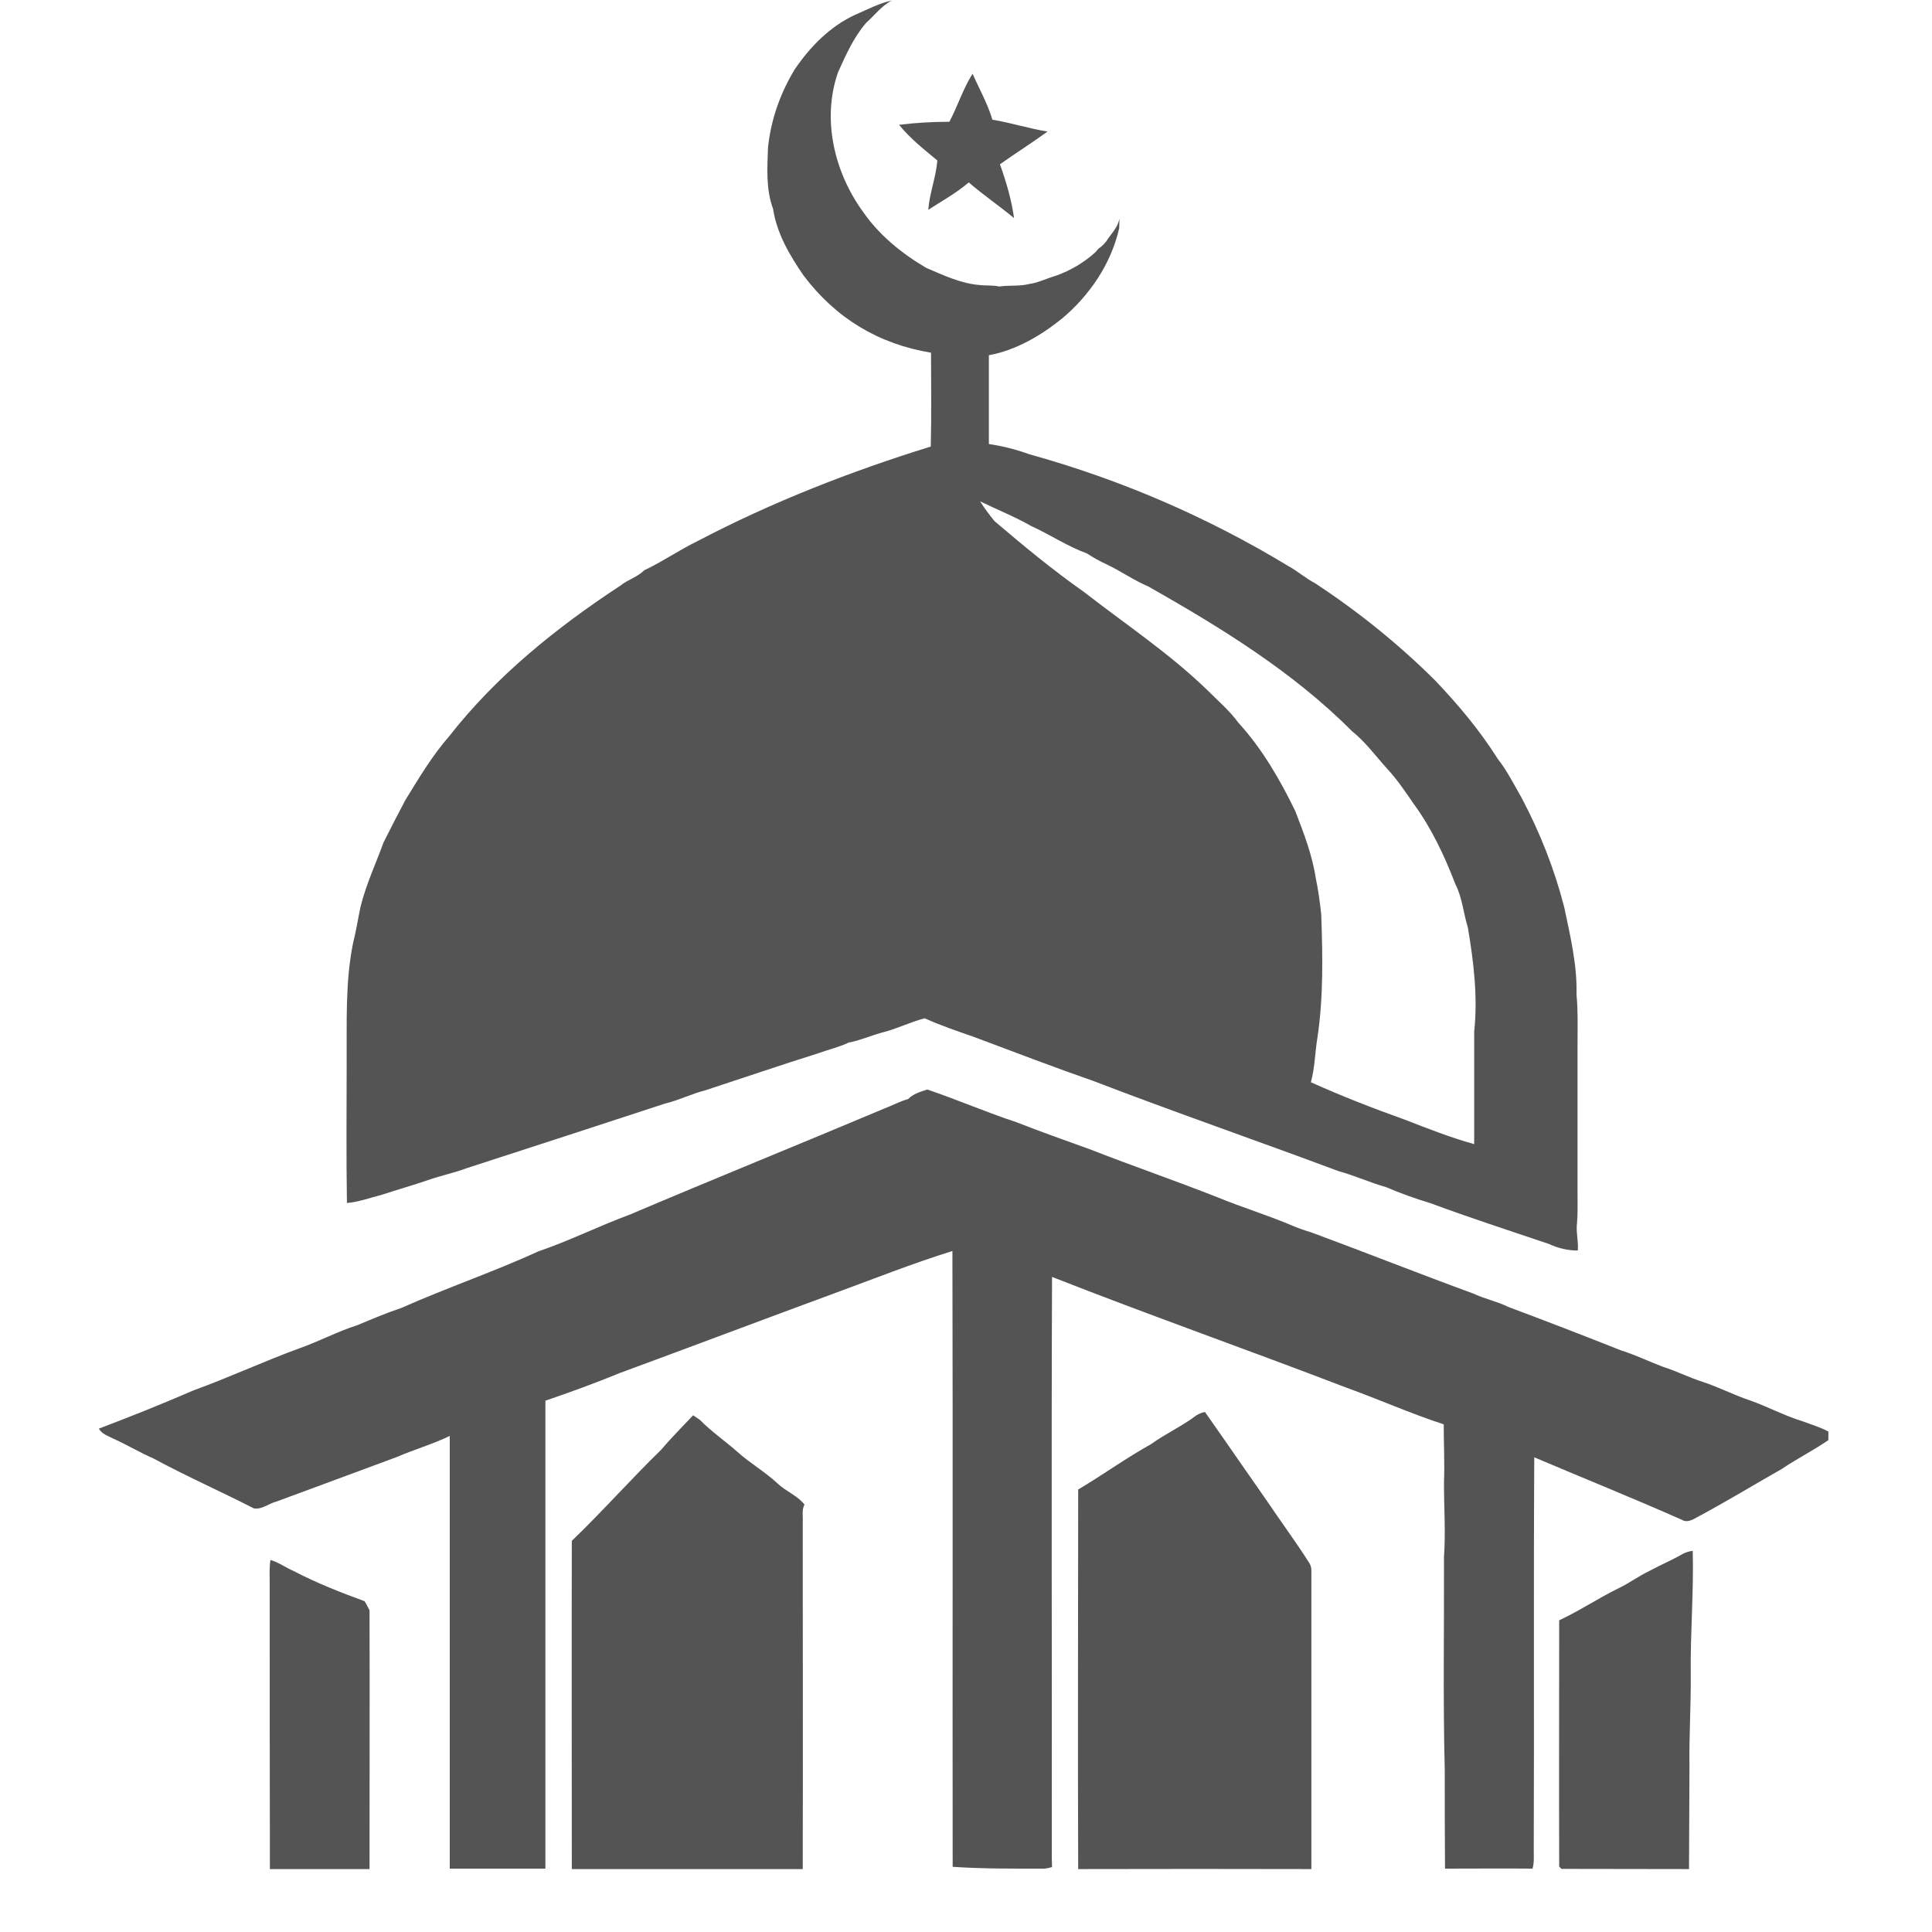
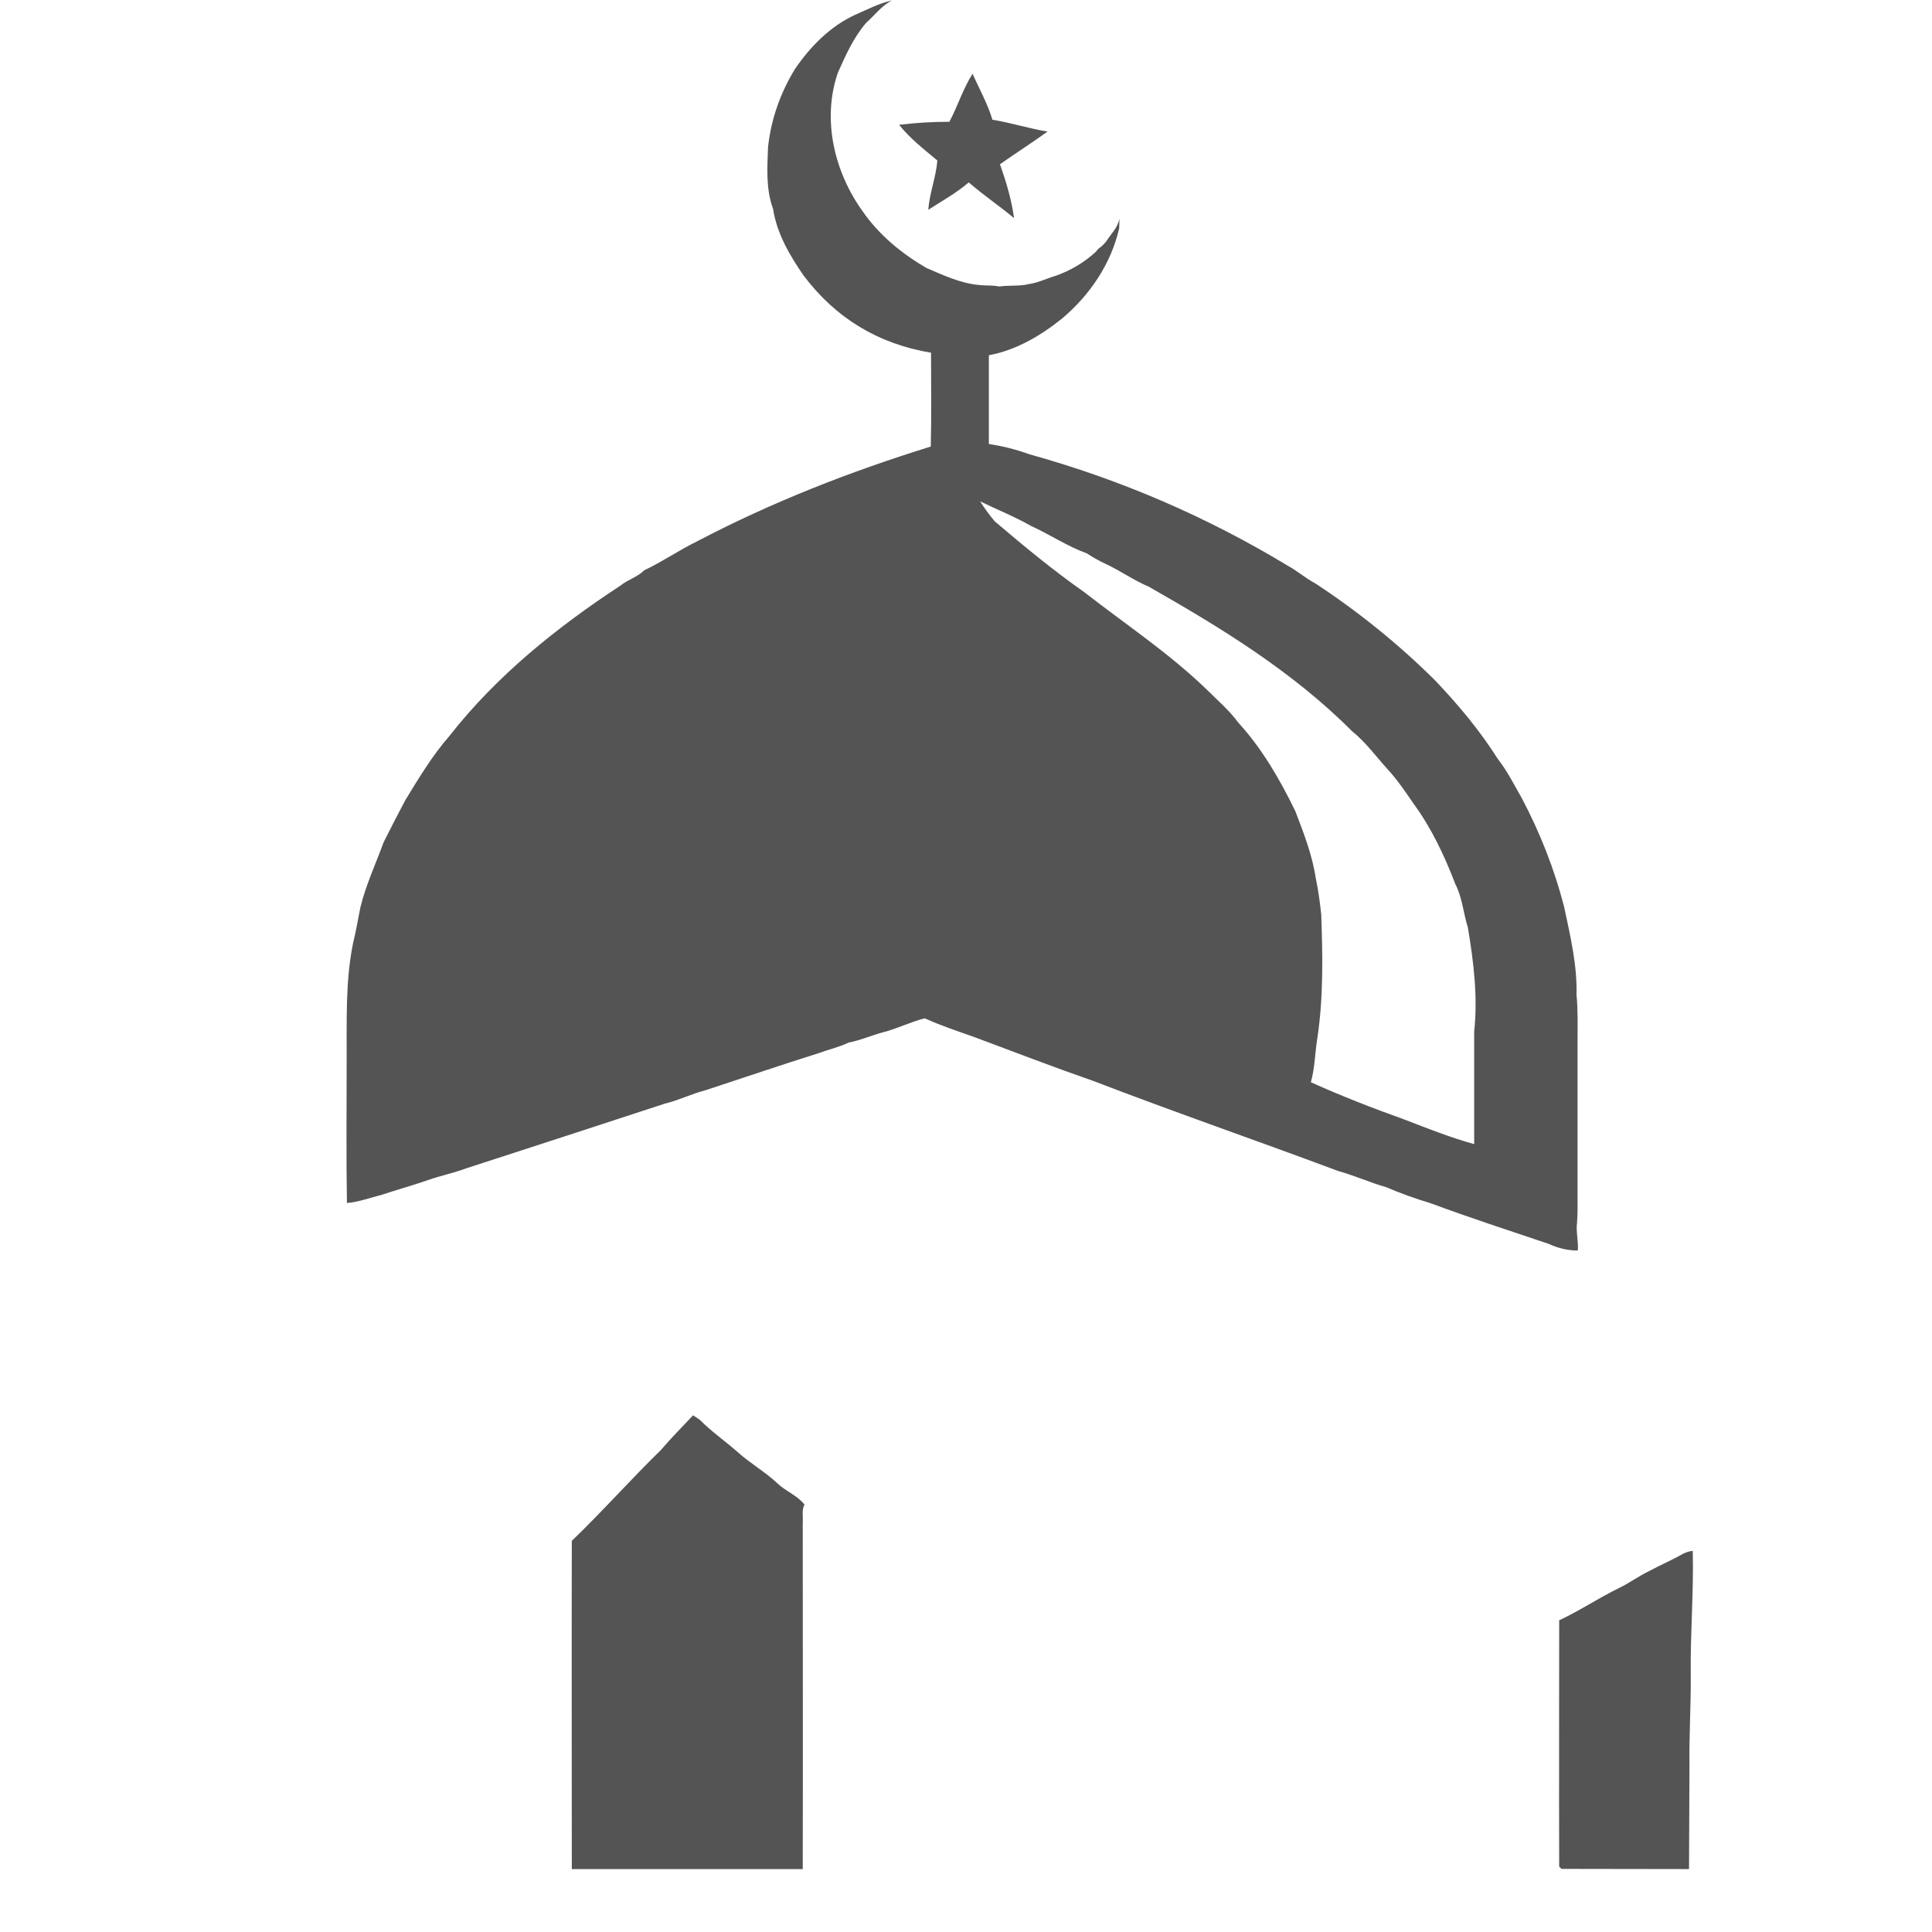
<svg xmlns="http://www.w3.org/2000/svg" width="40" zoomAndPan="magnify" viewBox="0 0 30 30" height="40" preserveAspectRatio="xMidYMid meet" version="1.0">
  <defs>
    <clipPath id="232ada22a9">
      <path d="M 5.676 13.773 L 6 13.773 L 6 14.043 L 5.676 14.043 Z M 5.676 13.773 " clip-rule="nonzero" />
    </clipPath>
    <clipPath id="3f0a63c3ed">
-       <path d="M 6 13.934 C 5.348 14.227 5.926 13.789 5.926 13.789 " clip-rule="nonzero" />
-     </clipPath>
+       </clipPath>
    <clipPath id="37dd8a8cb4">
      <path d="M 1.535 16 L 28.391 16 L 28.391 29.031 L 1.535 29.031 Z M 1.535 16 " clip-rule="nonzero" />
    </clipPath>
    <clipPath id="9bfbf3d8bf">
      <path d="M 16 21 L 21 21 L 21 29.031 L 16 29.031 Z M 16 21 " clip-rule="nonzero" />
    </clipPath>
    <clipPath id="6a3dc42252">
      <path d="M 8 21 L 13 21 L 13 29.031 L 8 29.031 Z M 8 21 " clip-rule="nonzero" />
    </clipPath>
    <clipPath id="b1eca89e85">
      <path d="M 24 24 L 27 24 L 27 29.031 L 24 29.031 Z M 24 24 " clip-rule="nonzero" />
    </clipPath>
    <clipPath id="8b2da5aa3f">
-       <path d="M 4 24 L 6 24 L 6 29.031 L 4 29.031 Z M 4 24 " clip-rule="nonzero" />
-     </clipPath>
+       </clipPath>
  </defs>
  <g clip-path="url(#232ada22a9)">
    <g clip-path="url(#3f0a63c3ed)">
-       <path fill="#545454" d="M 2.445 10.887 L 8.98 10.887 L 8.98 17.203 L 2.445 17.203 Z M 2.445 10.887 " fill-opacity="1" fill-rule="nonzero" />
-     </g>
+       </g>
  </g>
  <path fill="#545454" d="M 5.387 18.68 C 5.574 18.664 5.75 18.598 5.934 18.551 C 6.168 18.473 6.41 18.406 6.648 18.324 C 6.844 18.254 7.047 18.215 7.242 18.141 C 8.27 17.809 9.297 17.473 10.324 17.137 C 10.539 17.086 10.738 16.984 10.953 16.93 C 11.539 16.738 12.121 16.539 12.707 16.355 C 12.863 16.297 13.027 16.262 13.18 16.188 C 13.355 16.156 13.52 16.082 13.691 16.035 C 13.918 15.98 14.129 15.871 14.359 15.812 C 14.609 15.926 14.871 16.012 15.133 16.105 C 15.75 16.336 16.359 16.57 16.977 16.785 C 18.238 17.27 19.516 17.711 20.781 18.184 C 21.035 18.254 21.273 18.363 21.523 18.434 C 21.75 18.531 21.98 18.613 22.215 18.684 C 22.824 18.91 23.438 19.109 24.051 19.316 C 24.195 19.383 24.344 19.418 24.5 19.418 C 24.512 19.273 24.469 19.129 24.488 18.988 C 24.5 18.844 24.496 18.695 24.496 18.551 C 24.496 17.766 24.496 16.977 24.496 16.191 C 24.496 15.941 24.504 15.691 24.48 15.445 C 24.492 14.984 24.383 14.535 24.289 14.086 C 24.137 13.496 23.914 12.93 23.629 12.391 C 23.512 12.188 23.406 11.973 23.258 11.785 C 22.98 11.344 22.645 10.945 22.285 10.566 C 21.715 10 21.09 9.496 20.418 9.055 C 20.273 8.98 20.148 8.867 20.004 8.789 C 18.746 8.027 17.406 7.449 15.988 7.055 C 15.781 6.98 15.57 6.926 15.355 6.895 C 15.355 6.434 15.355 5.977 15.355 5.516 C 15.777 5.438 16.156 5.215 16.488 4.949 C 16.922 4.586 17.254 4.094 17.379 3.543 C 17.379 3.492 17.383 3.441 17.383 3.391 C 17.359 3.535 17.25 3.633 17.176 3.75 C 17.141 3.793 17.102 3.832 17.055 3.863 L 17.012 3.914 C 16.832 4.078 16.625 4.199 16.398 4.281 C 16.258 4.32 16.125 4.391 15.98 4.41 C 15.828 4.449 15.668 4.426 15.516 4.449 C 15.414 4.426 15.312 4.438 15.211 4.426 C 14.918 4.402 14.648 4.273 14.383 4.16 C 14.004 3.938 13.652 3.652 13.398 3.285 C 12.957 2.676 12.758 1.855 13.012 1.125 C 13.133 0.855 13.254 0.582 13.449 0.355 C 13.582 0.238 13.688 0.09 13.848 0.008 C 13.648 0.051 13.469 0.148 13.285 0.227 C 12.891 0.406 12.578 0.727 12.34 1.078 C 12.113 1.453 11.973 1.855 11.926 2.285 C 11.914 2.605 11.891 2.938 12.004 3.242 C 12.062 3.625 12.262 3.965 12.477 4.277 C 12.977 4.941 13.637 5.34 14.457 5.477 C 14.457 5.961 14.465 6.449 14.453 6.934 C 13.207 7.32 11.984 7.797 10.824 8.406 C 10.543 8.543 10.285 8.723 10.004 8.855 C 9.898 8.961 9.75 9 9.633 9.094 C 8.645 9.742 7.707 10.496 6.977 11.43 C 6.711 11.734 6.504 12.082 6.293 12.426 C 6.18 12.641 6.066 12.859 5.957 13.078 C 5.836 13.41 5.684 13.734 5.598 14.082 C 5.559 14.266 5.531 14.453 5.484 14.637 C 5.359 15.246 5.387 15.871 5.383 16.492 C 5.383 17.223 5.375 17.949 5.387 18.68 Z M 16.012 8.168 C 16.305 8.301 16.574 8.484 16.879 8.594 C 16.973 8.656 17.07 8.711 17.172 8.758 C 17.398 8.863 17.605 9.012 17.836 9.109 C 18.957 9.746 20.074 10.43 20.992 11.352 C 21.203 11.52 21.363 11.742 21.543 11.941 C 21.699 12.109 21.824 12.297 21.953 12.484 C 22.23 12.863 22.43 13.289 22.598 13.727 C 22.707 13.938 22.723 14.18 22.793 14.402 C 22.883 14.938 22.949 15.48 22.891 16.02 C 22.891 16.602 22.891 17.184 22.891 17.766 C 22.523 17.664 22.168 17.523 21.816 17.387 C 21.324 17.211 20.832 17.02 20.355 16.805 C 20.418 16.582 20.418 16.344 20.457 16.113 C 20.551 15.48 20.539 14.84 20.516 14.199 C 20.496 14.008 20.469 13.816 20.43 13.629 C 20.375 13.27 20.242 12.93 20.113 12.594 C 19.875 12.105 19.598 11.625 19.23 11.223 C 19.09 11.031 18.906 10.875 18.738 10.707 C 18.152 10.141 17.473 9.691 16.836 9.195 C 16.352 8.855 15.895 8.477 15.445 8.094 C 15.363 7.996 15.289 7.895 15.219 7.785 C 15.484 7.914 15.758 8.023 16.012 8.168 Z M 16.012 8.168 " fill-opacity="1" fill-rule="nonzero" />
  <path fill="#545454" d="M 14.555 2.492 C 14.535 2.75 14.434 2.996 14.414 3.258 C 14.625 3.121 14.848 3 15.043 2.832 C 15.266 3.027 15.516 3.195 15.746 3.387 C 15.707 3.102 15.625 2.824 15.527 2.551 C 15.77 2.379 16.023 2.219 16.266 2.043 C 15.977 1.996 15.699 1.906 15.41 1.859 C 15.336 1.609 15.207 1.383 15.102 1.145 C 14.953 1.379 14.871 1.648 14.742 1.891 C 14.48 1.891 14.219 1.906 13.961 1.938 C 14.129 2.148 14.348 2.32 14.555 2.492 Z M 14.555 2.492 " fill-opacity="1" fill-rule="nonzero" />
  <g clip-path="url(#37dd8a8cb4)">
-     <path fill="#545454" d="M 28.445 22.262 C 28.309 22.172 28.145 22.129 27.992 22.07 C 27.707 21.984 27.445 21.84 27.164 21.742 C 26.918 21.66 26.688 21.539 26.438 21.457 C 26.23 21.391 26.031 21.289 25.82 21.223 C 25.605 21.141 25.395 21.039 25.172 20.969 C 24.59 20.738 24.004 20.512 23.418 20.293 C 23.246 20.207 23.059 20.172 22.887 20.09 C 22.043 19.781 21.207 19.449 20.363 19.137 C 20.246 19.102 20.133 19.062 20.02 19.012 C 19.652 18.859 19.27 18.742 18.902 18.59 C 18.246 18.332 17.578 18.102 16.918 17.844 C 16.539 17.707 16.16 17.574 15.785 17.426 C 15.316 17.273 14.863 17.074 14.398 16.918 C 14.293 16.953 14.18 16.984 14.102 17.066 C 13.969 17.102 13.852 17.168 13.727 17.215 C 12.41 17.77 11.086 18.305 9.773 18.863 C 9.297 19.039 8.844 19.266 8.363 19.43 C 7.664 19.75 6.938 19.996 6.234 20.309 C 6 20.387 5.773 20.484 5.547 20.578 C 5.238 20.676 4.949 20.832 4.645 20.938 C 4.09 21.141 3.555 21.391 3.004 21.59 C 2.52 21.801 2.027 21.996 1.535 22.184 C 1.582 22.27 1.688 22.301 1.77 22.344 C 1.977 22.438 2.172 22.555 2.379 22.645 C 2.891 22.922 3.422 23.156 3.941 23.422 C 4.066 23.445 4.176 23.344 4.293 23.316 C 4.918 23.086 5.539 22.855 6.16 22.625 C 6.43 22.508 6.719 22.426 6.984 22.297 C 6.984 24.539 6.984 26.777 6.984 29.016 L 8.469 29.016 C 8.469 26.594 8.469 24.172 8.469 21.75 C 8.859 21.617 9.242 21.477 9.625 21.32 C 10.738 20.91 11.844 20.492 12.957 20.082 C 13.566 19.859 14.172 19.617 14.789 19.426 C 14.797 22.613 14.789 25.801 14.793 28.988 C 15.27 29.02 15.746 29.016 16.223 29.016 C 16.258 29.012 16.297 29.004 16.336 28.992 C 16.332 28.906 16.332 28.824 16.332 28.738 C 16.336 25.77 16.324 22.797 16.336 19.828 C 17.848 20.422 19.379 20.961 20.895 21.543 C 21.406 21.727 21.902 21.949 22.418 22.117 C 22.418 22.422 22.434 22.727 22.422 23.031 C 22.422 23.414 22.449 23.797 22.422 24.18 C 22.426 25.281 22.406 26.383 22.434 27.484 C 22.434 27.996 22.434 28.504 22.438 29.016 C 22.891 29.016 23.344 29.012 23.797 29.016 C 23.824 28.926 23.816 28.828 23.816 28.734 C 23.824 26.699 23.812 24.664 23.824 22.629 C 24.586 22.953 25.355 23.262 26.113 23.598 C 26.219 23.664 26.328 23.566 26.426 23.52 C 26.844 23.293 27.25 23.047 27.664 22.812 C 27.922 22.637 28.203 22.5 28.457 22.316 Z M 28.445 22.262 " fill-opacity="1" fill-rule="nonzero" />
-   </g>
+     </g>
  <g clip-path="url(#9bfbf3d8bf)">
-     <path fill="#545454" d="M 20.328 24.266 C 20.125 23.945 19.898 23.641 19.688 23.328 C 19.359 22.859 19.039 22.391 18.711 21.926 C 18.66 21.934 18.617 21.953 18.574 21.98 C 18.352 22.148 18.098 22.262 17.871 22.426 C 17.484 22.641 17.125 22.902 16.742 23.129 C 16.742 25.094 16.734 27.059 16.742 29.023 C 17.949 29.02 19.156 29.02 20.363 29.023 C 20.363 27.477 20.363 25.934 20.363 24.387 C 20.363 24.344 20.352 24.301 20.328 24.266 Z M 20.328 24.266 " fill-opacity="1" fill-rule="nonzero" />
-   </g>
+     </g>
  <g clip-path="url(#6a3dc42252)">
    <path fill="#545454" d="M 12.078 23.039 C 11.883 22.855 11.648 22.723 11.449 22.543 C 11.258 22.375 11.047 22.23 10.867 22.047 C 10.832 22.023 10.797 22 10.762 21.977 C 10.594 22.156 10.422 22.328 10.262 22.516 C 9.789 22.977 9.355 23.469 8.879 23.926 C 8.875 25.625 8.879 27.324 8.879 29.023 C 10.074 29.023 11.27 29.023 12.465 29.023 C 12.469 27.23 12.465 25.438 12.465 23.645 C 12.473 23.551 12.445 23.449 12.492 23.363 C 12.383 23.223 12.207 23.16 12.078 23.039 Z M 12.078 23.039 " fill-opacity="1" fill-rule="nonzero" />
  </g>
  <g clip-path="url(#b1eca89e85)">
    <path fill="#545454" d="M 26.285 24.082 C 26.23 24.086 26.18 24.105 26.129 24.129 C 25.961 24.227 25.781 24.301 25.609 24.395 C 25.445 24.473 25.301 24.582 25.137 24.66 C 24.82 24.816 24.527 25.012 24.211 25.16 C 24.211 26.434 24.207 27.711 24.211 28.984 L 24.246 29.02 C 24.906 29.023 25.566 29.02 26.227 29.023 C 26.227 28.488 26.234 27.957 26.234 27.426 C 26.227 26.953 26.258 26.48 26.254 26.008 C 26.246 25.363 26.301 24.727 26.285 24.082 Z M 26.285 24.082 " fill-opacity="1" fill-rule="nonzero" />
  </g>
  <g clip-path="url(#8b2da5aa3f)">
    <path fill="#545454" d="M 5.738 25.004 C 5.711 24.957 5.691 24.906 5.66 24.863 C 5.289 24.727 4.918 24.582 4.566 24.398 C 4.441 24.344 4.332 24.262 4.199 24.223 C 4.18 24.355 4.188 24.488 4.188 24.625 C 4.188 26.09 4.188 27.555 4.191 29.023 C 4.707 29.023 5.223 29.023 5.738 29.023 C 5.738 27.684 5.742 26.344 5.738 25.004 Z M 5.738 25.004 " fill-opacity="1" fill-rule="nonzero" />
  </g>
</svg>